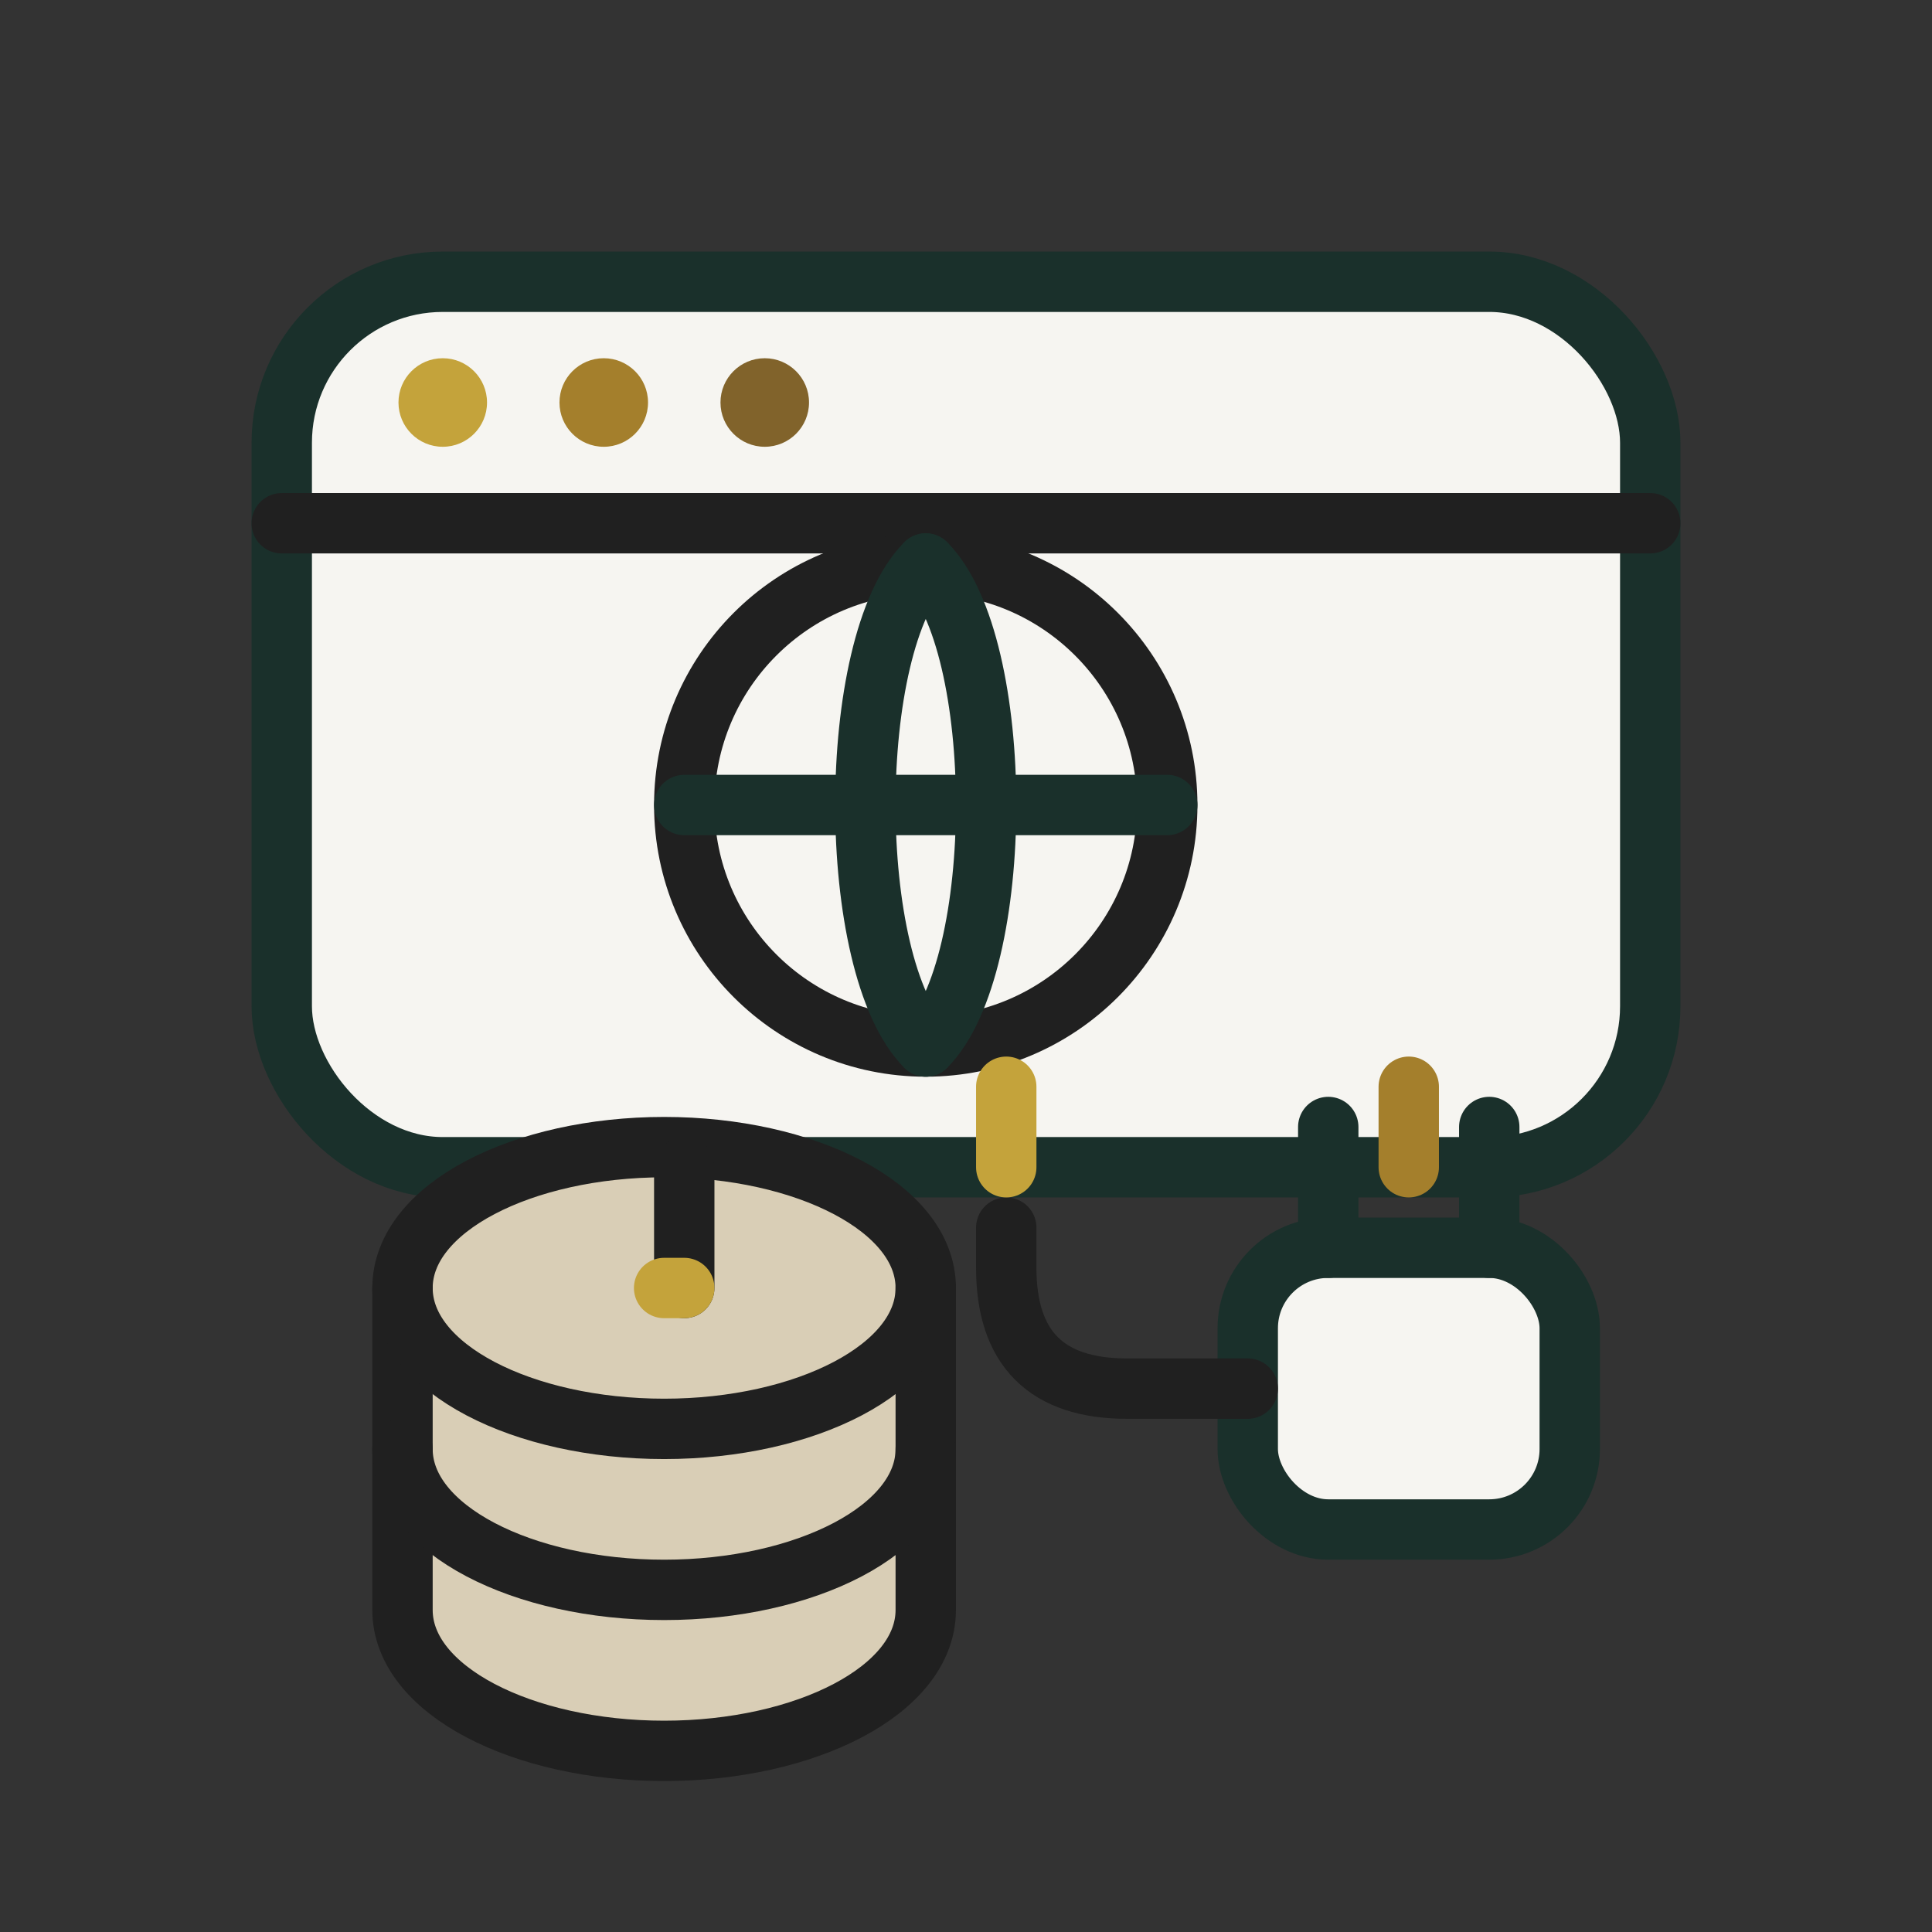
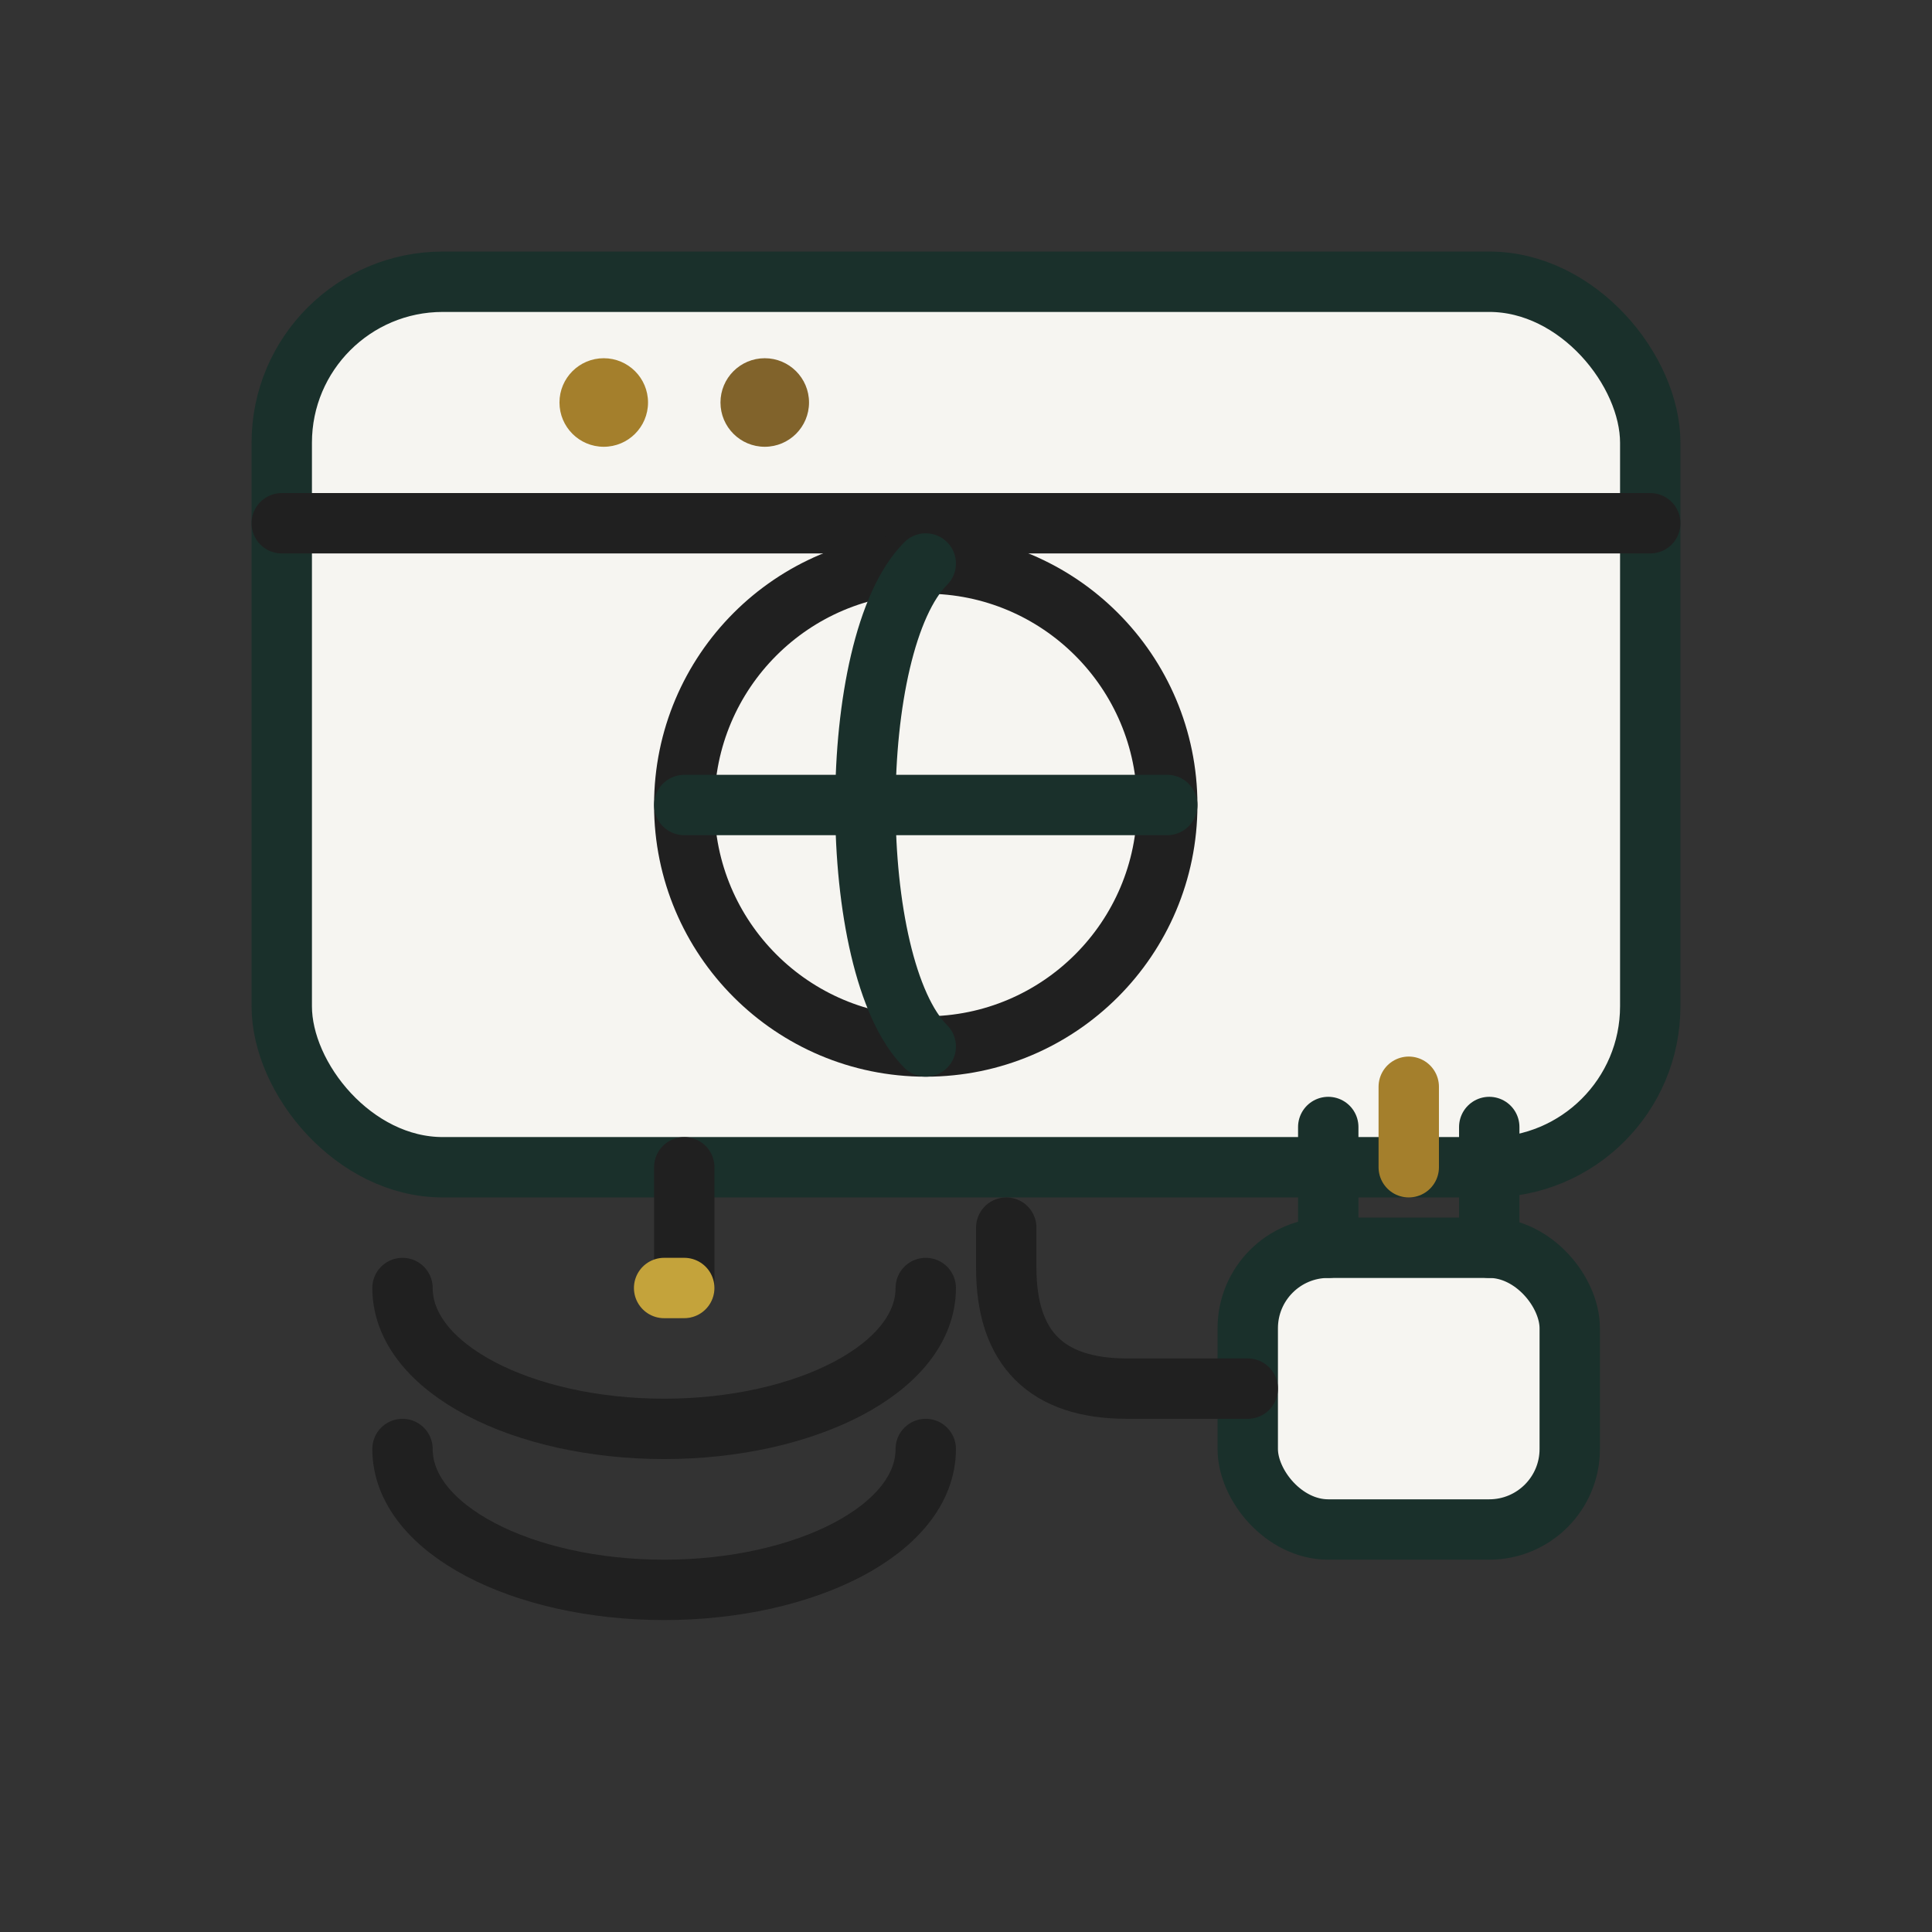
<svg xmlns="http://www.w3.org/2000/svg" width="96" height="96" viewBox="0 0 96 96" role="img" aria-label="Infraestructura digital">
  <rect x="0" y="0" width="96" height="96" fill="#333333" stroke="none" />
  <g fill="none" stroke-linecap="round" stroke-linejoin="round">
    <rect x="14" y="14" width="68" height="44" rx="8" fill="#f6f5f1" stroke="#1a302b" stroke-width="3" />
    <path d="M14 26h68" stroke="#202020" stroke-width="3" />
-     <circle cx="22" cy="20" r="2.2" fill="#c4a33b" stroke="none" />
    <circle cx="30" cy="20" r="2.2" fill="#a47f2c" stroke="none" />
    <circle cx="38" cy="20" r="2.2" fill="#81632b" stroke="none" />
    <circle cx="46" cy="40" r="12" fill="#f6f5f1" stroke="#202020" stroke-width="3" />
    <path d="M34 40h24" stroke="#1a302b" stroke-width="3" />
    <path d="M46 28c-4 4-4 20 0 24" stroke="#1a302b" stroke-width="3" />
-     <path d="M46 28c4 4 4 20 0 24" stroke="#1a302b" stroke-width="3" />
-     <path d="M20 64c0-4 6-7 13-7s13 3 13 7v16c0 4-6 7-13 7s-13-3-13-7V64z" fill="#d9ceb6" stroke="#202020" stroke-width="3" />
    <path d="M20 64c0 4 6 7 13 7s13-3 13-7" stroke="#202020" stroke-width="3" />
    <path d="M20 72c0 4 6 7 13 7s13-3 13-7" stroke="#202020" stroke-width="3" />
    <path d="M34 58v6" stroke="#202020" stroke-width="3" />
    <path d="M34 64h-1" stroke="#c4a33b" stroke-width="3" />
    <rect x="62" y="62" width="16" height="14" rx="4" fill="#f6f5f1" stroke="#1a302b" stroke-width="3" />
    <path d="M66 62v-6M74 62v-6" stroke="#1a302b" stroke-width="3" />
    <path d="M70 58v-4" stroke="#a47f2c" stroke-width="3" />
    <path d="M62 69h-6c-4 0-6-2-6-6v-2" stroke="#202020" stroke-width="3" />
-     <path d="M50 58v-4" stroke="#c4a33b" stroke-width="3" />
  </g>
</svg>